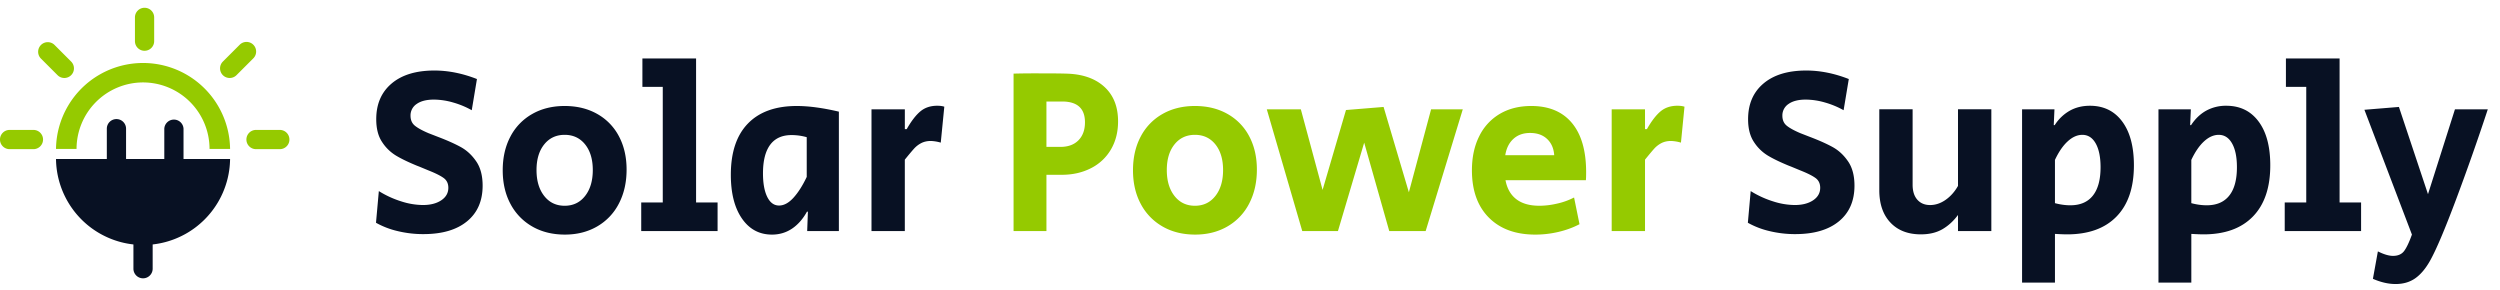
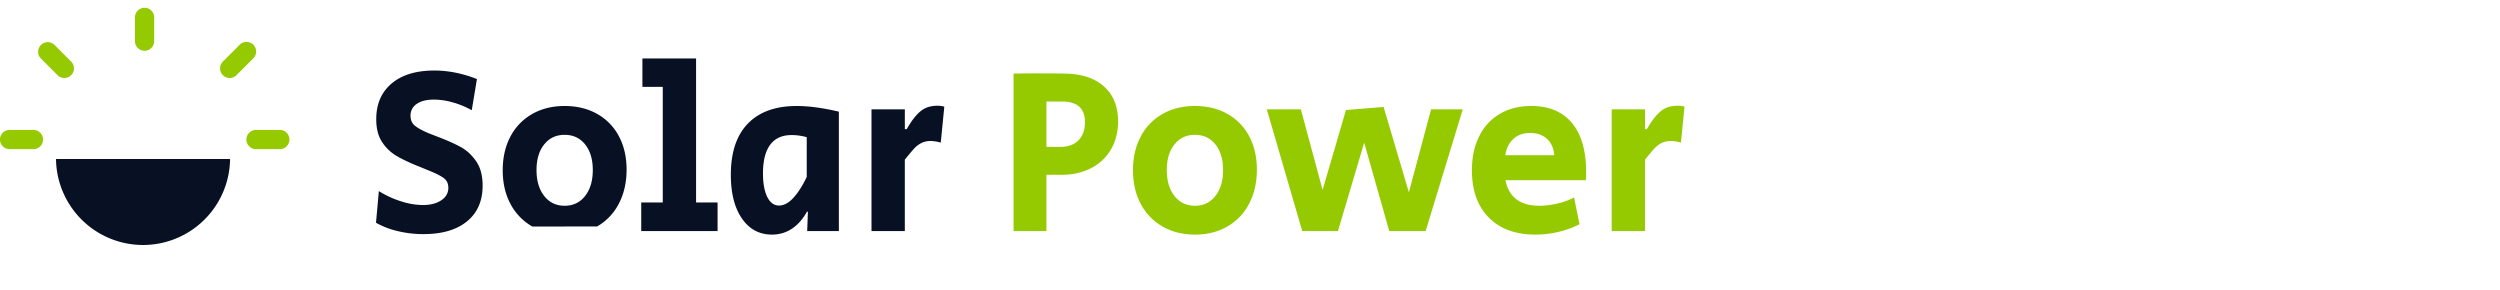
<svg xmlns="http://www.w3.org/2000/svg" fill="none" viewBox="0 0 181 21">
  <path fill="#081123" d="M16.658 11.514a6.302 6.302 0 0 1-12.603 0" />
-   <path fill="#081123" d="M10.357 20.15a.696.696 0 0 1-.697-.696v-2.883a.696.696 0 1 1 1.393 0v2.883a.696.696 0 0 1-.696.696ZM8.43 12.896a.696.696 0 0 1-.696-.696V9.318a.696.696 0 1 1 1.393 0V12.2a.696.696 0 0 1-.696.697Zm4.16 0a.696.696 0 0 1-.695-.696V9.318a.697.697 0 0 1 1.392 0V12.2a.696.696 0 0 1-.696.697Z" />
  <path fill="#95CA00" d="M10.466 3.677a.696.696 0 0 1-.696-.696V1.259a.696.696 0 1 1 1.392 0V2.98a.697.697 0 0 1-.696.696Zm6.164 1.969a.696.696 0 0 1-.493-1.189l1.218-1.218a.696.696 0 0 1 .985.985l-1.218 1.218a.694.694 0 0 1-.492.204Zm3.628 5.153h-1.722a.696.696 0 0 1 0-1.393h1.722a.696.696 0 0 1 0 1.393Zm-17.839 0H.696a.696.696 0 0 1 0-1.393H2.42a.696.696 0 1 1 0 1.393Zm2.239-5.153a.696.696 0 0 0 .492-1.189L3.933 3.239a.697.697 0 0 0-.985.985l1.218 1.218a.694.694 0 0 0 .492.204Z" />
-   <path fill="#081123" d="M28.772 16.727a5.923 5.923 0 0 1-1.55-.599l.206-2.293a7.03 7.03 0 0 0 1.617.744 5.27 5.27 0 0 0 1.567.265c.548 0 .993-.113 1.335-.342.342-.228.513-.53.513-.907 0-.308-.114-.545-.342-.71-.229-.165-.588-.345-1.079-.54l-.41-.17-.188-.078a8.873 8.873 0 0 0-.24-.094c-.639-.262-1.153-.51-1.54-.744a3.148 3.148 0 0 1-1.002-.984c-.28-.422-.419-.97-.419-1.643 0-1.096.37-1.957 1.113-2.585.741-.627 1.773-.941 3.097-.941 1.005 0 2.031.205 3.081.616l-.376 2.259a6.1 6.1 0 0 0-1.361-.564 5.069 5.069 0 0 0-1.378-.206c-.536 0-.953.106-1.25.317a.99.99 0 0 0-.444.847c0 .308.102.547.308.719.205.17.536.354.992.548l.703.273c.66.252 1.209.497 1.643.736.433.24.804.585 1.112 1.036.308.45.462 1.035.462 1.754 0 1.107-.376 1.968-1.13 2.585-.752.616-1.802.924-3.149.924a7.847 7.847 0 0 1-1.891-.223Zm13.589-2.54c.371-.473.557-1.098.557-1.875 0-.775-.186-1.394-.556-1.857-.372-.462-.865-.693-1.48-.693-.617 0-1.11.231-1.481.693-.372.463-.557 1.082-.557 1.857 0 .777.185 1.402.556 1.875.371.473.864.71 1.481.71.616 0 1.11-.237 1.48-.71Zm-3.816 2.216a4.045 4.045 0 0 1-1.584-1.634c-.376-.702-.564-1.515-.564-2.44 0-.924.185-1.737.556-2.439a3.987 3.987 0 0 1 1.575-1.634c.678-.388 1.463-.582 2.353-.582.89 0 1.674.191 2.353.573a3.949 3.949 0 0 1 1.575 1.618c.37.696.556 1.5.556 2.413 0 .924-.185 1.743-.556 2.456a4.015 4.015 0 0 1-1.575 1.66c-.679.394-1.458.59-2.336.59-.89 0-1.675-.193-2.353-.58Zm7.881-1.745h1.558v-8.37H46.51V4.234h3.886v10.424h1.557v2.07h-5.528v-2.07Zm11.022-.343c.342-.376.661-.879.959-1.506V9.933a4.03 4.03 0 0 0-1.096-.154c-.684 0-1.201.234-1.55.702-.347.468-.521 1.158-.521 2.071 0 .719.103 1.287.308 1.703.206.417.49.625.856.625.353 0 .702-.188 1.044-.565Zm-3.731 1.506c-.537-.776-.805-1.831-.805-3.166 0-1.62.41-2.856 1.233-3.706.821-.85 2.002-1.275 3.542-1.275.868 0 1.884.137 3.047.41v8.644H58.44l.052-1.403h-.068c-.297.536-.66.947-1.087 1.232-.428.285-.91.428-1.447.428-.913 0-1.637-.388-2.173-1.164Zm9.379-7.907h2.414V9.35h.136c.33-.581.659-1.01.985-1.283.325-.274.733-.411 1.223-.411.206 0 .377.023.514.069l-.257 2.601a2.92 2.92 0 0 0-.72-.12c-.262 0-.493.052-.692.154-.2.103-.377.24-.53.411-.155.171-.375.434-.66.787v5.17h-2.413V7.914Z" />
+   <path fill="#081123" d="M28.772 16.727a5.923 5.923 0 0 1-1.55-.599l.206-2.293a7.03 7.03 0 0 0 1.617.744 5.27 5.27 0 0 0 1.567.265c.548 0 .993-.113 1.335-.342.342-.228.513-.53.513-.907 0-.308-.114-.545-.342-.71-.229-.165-.588-.345-1.079-.54l-.41-.17-.188-.078a8.873 8.873 0 0 0-.24-.094c-.639-.262-1.153-.51-1.54-.744a3.148 3.148 0 0 1-1.002-.984c-.28-.422-.419-.97-.419-1.643 0-1.096.37-1.957 1.113-2.585.741-.627 1.773-.941 3.097-.941 1.005 0 2.031.205 3.081.616l-.376 2.259a6.1 6.1 0 0 0-1.361-.564 5.069 5.069 0 0 0-1.378-.206c-.536 0-.953.106-1.25.317a.99.99 0 0 0-.444.847c0 .308.102.547.308.719.205.17.536.354.992.548l.703.273c.66.252 1.209.497 1.643.736.433.24.804.585 1.112 1.036.308.45.462 1.035.462 1.754 0 1.107-.376 1.968-1.13 2.585-.752.616-1.802.924-3.149.924a7.847 7.847 0 0 1-1.891-.223Zm13.589-2.54c.371-.473.557-1.098.557-1.875 0-.775-.186-1.394-.556-1.857-.372-.462-.865-.693-1.48-.693-.617 0-1.11.231-1.481.693-.372.463-.557 1.082-.557 1.857 0 .777.185 1.402.556 1.875.371.473.864.71 1.481.71.616 0 1.11-.237 1.48-.71Zm-3.816 2.216a4.045 4.045 0 0 1-1.584-1.634c-.376-.702-.564-1.515-.564-2.44 0-.924.185-1.737.556-2.439a3.987 3.987 0 0 1 1.575-1.634c.678-.388 1.463-.582 2.353-.582.89 0 1.674.191 2.353.573a3.949 3.949 0 0 1 1.575 1.618c.37.696.556 1.5.556 2.413 0 .924-.185 1.743-.556 2.456a4.015 4.015 0 0 1-1.575 1.66Zm7.881-1.745h1.558v-8.37H46.51V4.234h3.886v10.424h1.557v2.07h-5.528v-2.07Zm11.022-.343c.342-.376.661-.879.959-1.506V9.933a4.03 4.03 0 0 0-1.096-.154c-.684 0-1.201.234-1.55.702-.347.468-.521 1.158-.521 2.071 0 .719.103 1.287.308 1.703.206.417.49.625.856.625.353 0 .702-.188 1.044-.565Zm-3.731 1.506c-.537-.776-.805-1.831-.805-3.166 0-1.62.41-2.856 1.233-3.706.821-.85 2.002-1.275 3.542-1.275.868 0 1.884.137 3.047.41v8.644H58.44l.052-1.403h-.068c-.297.536-.66.947-1.087 1.232-.428.285-.91.428-1.447.428-.913 0-1.637-.388-2.173-1.164Zm9.379-7.907h2.414V9.35h.136c.33-.581.659-1.01.985-1.283.325-.274.733-.411 1.223-.411.206 0 .377.023.514.069l-.257 2.601a2.92 2.92 0 0 0-.72-.12c-.262 0-.493.052-.692.154-.2.103-.377.24-.53.411-.155.171-.375.434-.66.787v5.17h-2.413V7.914Z" />
  <path fill="#95CA00" d="M76.772 10.635c.559 0 .995-.16 1.31-.48.313-.318.47-.752.47-1.3 0-1.004-.554-1.506-1.66-1.506h-1.13v3.286h1.01Zm-3.39-5.305a66.73 66.73 0 0 1 1.884-.018c.935 0 1.568.006 1.9.018 1.175.023 2.099.336 2.772.94.674.606 1.01 1.444 1.01 2.517 0 .764-.17 1.44-.513 2.028a3.47 3.47 0 0 1-1.446 1.36c-.623.32-1.327.48-2.114.48h-1.113v4.074h-2.38v-11.4Zm14.613 8.857c.37-.473.556-1.098.556-1.875 0-.775-.186-1.394-.556-1.857-.372-.462-.865-.693-1.481-.693-.617 0-1.11.231-1.48.693-.372.463-.557 1.082-.557 1.857 0 .777.185 1.402.556 1.875.37.473.864.71 1.48.71.617 0 1.11-.237 1.481-.71Zm-3.817 2.216a4.044 4.044 0 0 1-1.584-1.634c-.376-.702-.565-1.515-.565-2.44 0-.924.186-1.737.557-2.439a3.985 3.985 0 0 1 1.574-1.634c.679-.388 1.464-.582 2.354-.582.89 0 1.674.191 2.353.573a3.95 3.95 0 0 1 1.575 1.618c.37.696.556 1.5.556 2.413 0 .924-.186 1.743-.556 2.456a4.017 4.017 0 0 1-1.575 1.66c-.679.394-1.458.59-2.336.59-.89 0-1.675-.193-2.353-.58Zm7.539-8.489h2.464l1.575 5.836 1.694-5.785 2.722-.222 1.831 6.179 1.609-6.008h2.294l-2.688 8.815h-2.635l-1.815-6.402-1.9 6.402h-2.584l-2.567-8.815Zm20.808 3.32c-.034-.49-.205-.882-.514-1.172-.308-.291-.719-.436-1.232-.436-.491 0-.893.142-1.206.427-.314.285-.512.68-.591 1.181h3.543Zm-4.733 4.519c-.816-.822-1.224-1.963-1.224-3.424 0-.946.177-1.77.531-2.472a3.809 3.809 0 0 1 1.498-1.618c.645-.377 1.4-.565 2.268-.565 1.277 0 2.259.41 2.944 1.232.684.822 1.027 2.009 1.027 3.56 0 .263-.006.457-.017.583h-5.82c.114.604.377 1.064.787 1.377.411.314.964.47 1.661.47.422 0 .861-.053 1.318-.162a4.995 4.995 0 0 0 1.198-.436l.393 1.934c-.456.24-.961.425-1.514.556a7.291 7.291 0 0 1-1.686.197c-1.427 0-2.548-.41-3.364-1.232Zm8.894-7.839h2.413V9.35h.137c.331-.581.659-1.01.984-1.283.325-.274.733-.411 1.224-.411.205 0 .376.023.513.069l-.256 2.601a2.924 2.924 0 0 0-.719-.12c-.263 0-.494.052-.694.154a1.85 1.85 0 0 0-.53.411c-.154.171-.374.434-.659.787v5.17h-2.413V7.914Z" />
-   <path fill="#081123" d="M128.094 16.727a5.93 5.93 0 0 1-1.549-.599l.205-2.293c.514.32 1.053.567 1.618.744a5.26 5.26 0 0 0 1.566.265c.548 0 .993-.113 1.335-.342.342-.228.513-.53.513-.907 0-.308-.114-.545-.342-.71-.228-.165-.588-.345-1.078-.54l-.411-.17-.188-.078a9.733 9.733 0 0 0-.24-.094c-.639-.262-1.153-.51-1.54-.744a3.138 3.138 0 0 1-1.001-.984c-.28-.422-.42-.97-.42-1.643 0-1.096.37-1.957 1.113-2.585.741-.627 1.774-.941 3.097-.941 1.004 0 2.031.205 3.081.616l-.376 2.259a6.108 6.108 0 0 0-1.361-.564 5.067 5.067 0 0 0-1.378-.206c-.536 0-.953.106-1.249.317a.99.99 0 0 0-.445.847c0 .308.102.547.308.719.205.17.536.354.993.548l.701.273c.662.252 1.21.497 1.644.736.433.24.804.585 1.112 1.036.308.45.462 1.035.462 1.754 0 1.107-.376 1.968-1.129 2.585-.753.616-1.803.924-3.15.924a7.841 7.841 0 0 1-1.891-.223Zm8.771-.615c-.537-.57-.804-1.352-.804-2.345V7.913h2.412v5.46c0 .468.115.83.343 1.087.229.257.537.385.924.385.388 0 .763-.125 1.122-.376.359-.251.659-.588.897-1.01V7.913h2.414v8.815h-2.414v-1.164c-.33.445-.709.79-1.137 1.036-.429.245-.944.367-1.549.367-.936 0-1.672-.285-2.208-.855Zm14.66-1.951c.37-.467.556-1.152.556-2.053 0-.73-.117-1.304-.35-1.72-.234-.417-.558-.625-.968-.625-.365 0-.719.156-1.06.47-.344.314-.652.762-.924 1.344v3.132c.387.103.757.154 1.111.154.72 0 1.264-.233 1.635-.702Zm-5.127-6.247h2.345l-.051 1.147h.069a3.102 3.102 0 0 1 1.087-1.044c.428-.24.915-.36 1.463-.36.993 0 1.772.38 2.336 1.139.565.758.848 1.817.848 3.175 0 1.608-.419 2.844-1.258 3.705-.839.862-2.034 1.292-3.586 1.292-.194 0-.485-.011-.872-.034v3.526h-2.381V7.914Zm15.001 6.247c.371-.467.555-1.152.555-2.053 0-.73-.116-1.304-.35-1.72-.234-.417-.556-.625-.966-.625-.367 0-.719.156-1.062.47-.342.314-.65.762-.924 1.344v3.132c.388.103.759.154 1.113.154.719 0 1.264-.233 1.634-.702Zm-5.126-6.247h2.345l-.051 1.147h.067c.298-.456.66-.805 1.087-1.044a2.95 2.95 0 0 1 1.464-.36c.992 0 1.771.38 2.336 1.139.566.758.847 1.817.847 3.175 0 1.608-.419 2.844-1.258 3.705-.839.862-2.033 1.292-3.585 1.292-.195 0-.485-.011-.873-.034v3.526h-2.379V7.914Zm9.141 6.744h1.559v-8.37h-1.472V4.234h3.885v10.424h1.557v2.07h-5.529v-2.07Zm6.385 5.528.36-1.985c.433.216.798.325 1.095.325.354 0 .62-.114.797-.342.177-.23.366-.628.573-1.2l-3.44-9.036 2.498-.205 2.105 6.315 1.952-6.144h2.378a172.93 172.93 0 0 1-2.302 6.538c-.804 2.145-1.428 3.617-1.874 4.416-.319.57-.676.995-1.069 1.275-.395.28-.871.42-1.43.42-.524 0-1.073-.126-1.643-.377Z" />
-   <path fill="#95CA00" d="M16.658 10.783a6.302 6.302 0 0 0-12.603 0h1.487a4.82 4.82 0 0 1 4.814-4.815 4.82 4.82 0 0 1 4.815 4.815h1.487Z" />
</svg>